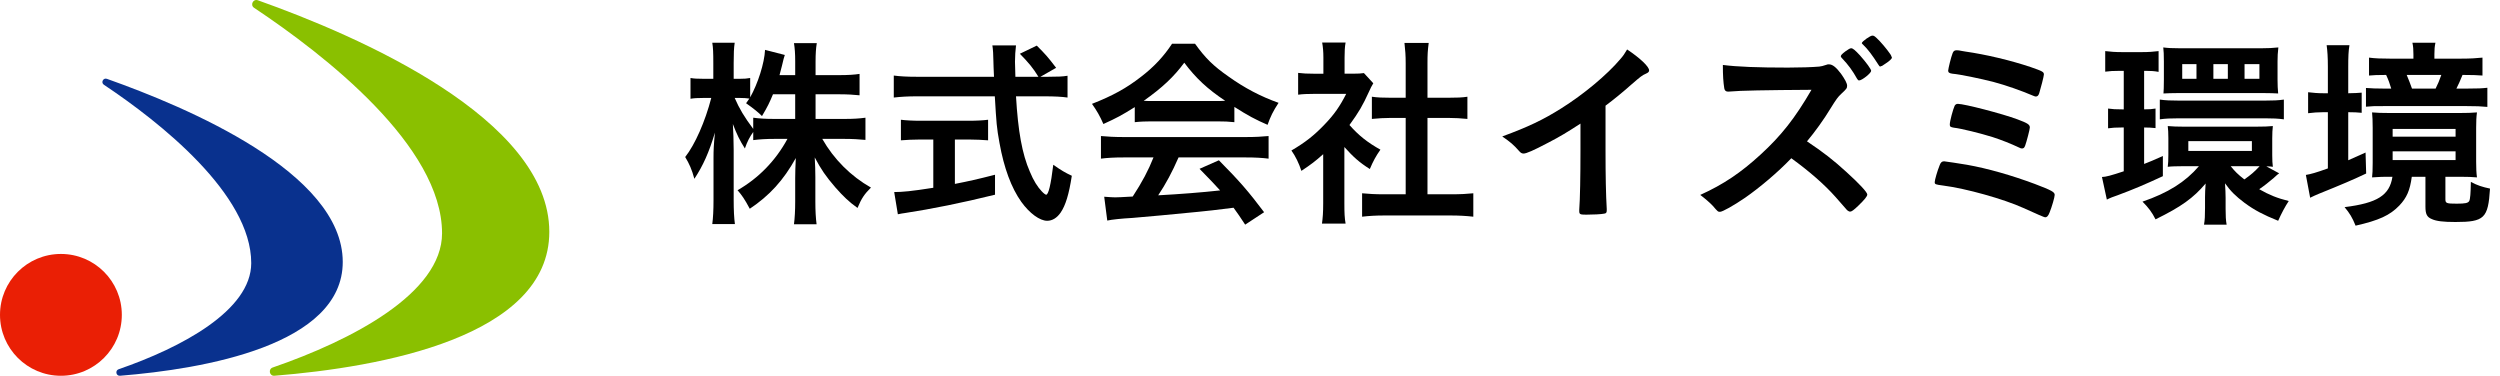
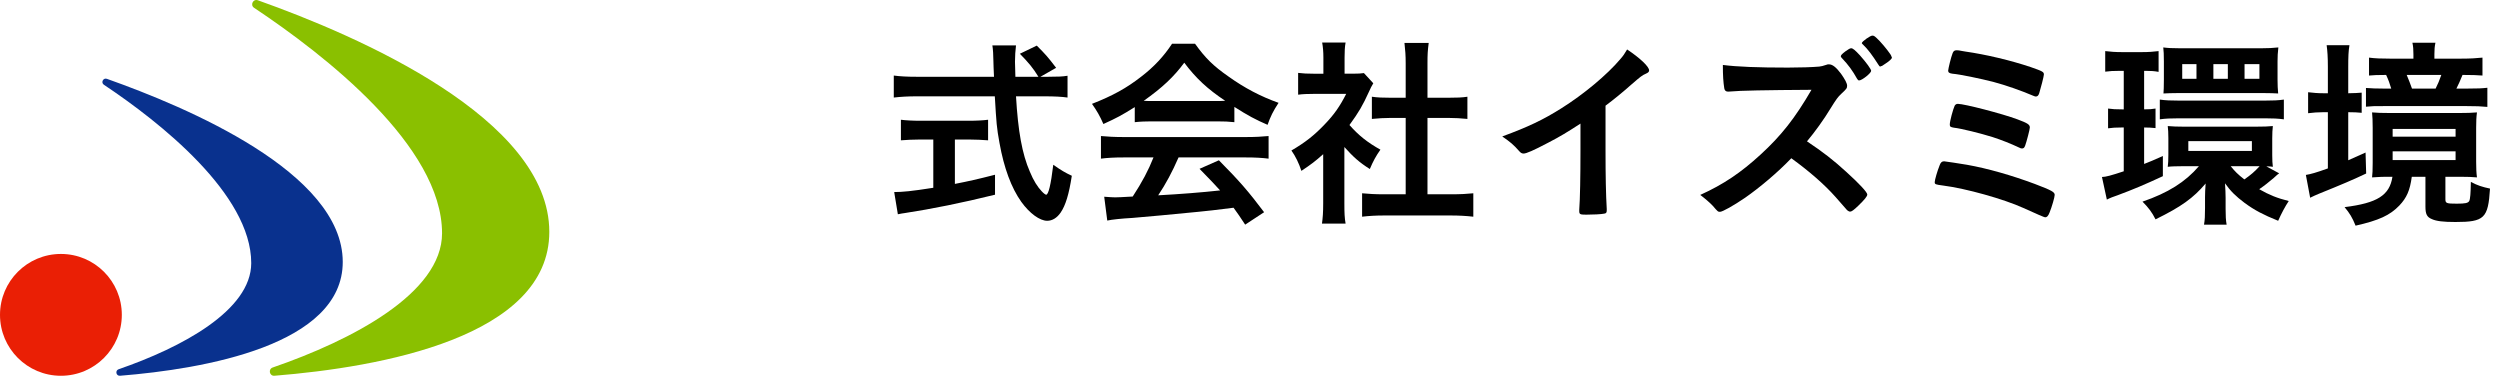
<svg xmlns="http://www.w3.org/2000/svg" width="931.688" height="140.039" version="1.1" viewBox="0 0 931.688 140.039">
  <g isolation="isolate">
    <g id="contents">
      <g>
        <g>
-           <path d="M303.936,44.322h10.78c3.416,0,5.541-.152,7.818-.456v8.274c-2.429-.228-4.706-.38-7.895-.38h-8.198c4.327,7.592,10.628,13.893,18.143,18.144-2.429,2.429-3.492,3.947-5.01,7.591-3.112-2.201-5.314-4.326-8.199-7.591-3.72-4.327-5.313-6.681-7.742-11.235.151,2.733.228,5.087.228,7.288v9.186c0,3.416.151,6.072.455,8.426h-8.426c.304-2.354.455-5.086.455-8.502v-8.654c0-2.05.076-4.479.228-7.515-4.631,8.35-9.793,13.968-17.156,18.901-1.897-3.567-2.96-5.086-4.555-6.907,7.819-4.479,14.196-11.008,18.599-19.131h-4.782c-3.265,0-5.618.152-7.971.456v-3.036c-1.291,1.821-2.202,3.491-3.112,6.148-1.898-2.961-3.037-5.313-4.479-9.109.152,2.354.304,6.452.304,9.641v18.675c0,3.871.152,6.68.456,8.957h-8.427c.304-2.353.456-5.161.456-8.957v-15.714c0-2.885.075-4.707.531-9.413-2.202,7.363-4.403,12.298-7.667,17.231-.911-3.416-1.898-5.617-3.417-8.122,3.645-4.631,7.439-13.209,9.717-22.015h-2.884c-2.202,0-3.492.076-4.858.304v-7.743c1.214.228,2.581.304,4.858.304h3.644v-5.846c0-3.872-.076-5.77-.38-7.591h8.351c-.304,1.974-.38,4.023-.38,7.591v5.846h2.202c1.821,0,2.732-.076,3.947-.304v7.212c2.885-5.162,5.313-12.754,5.541-17.688l7.364,1.897c-.304.835-.532,1.746-1.063,4.023-.379,1.367-.531,2.05-.911,3.492h5.846v-5.01c0-3.112-.151-5.01-.455-6.908h8.502c-.304,1.822-.456,3.872-.456,6.908v5.01h8.578c3.645,0,5.77-.152,7.819-.456v7.971c-2.125-.228-4.555-.379-7.819-.379h-8.578v9.186ZM288.071,35.137c-1.291,3.112-1.974,4.555-4.1,8.122q-1.821-1.897-5.921-4.782c.607-.835.835-1.215,1.215-1.746-.987-.151-2.202-.228-3.568-.228h-1.897c1.746,4.023,3.567,7.06,6.908,11.538v-4.175c2.277.304,4.402.456,7.895.456h7.743v-9.186h-8.274Z" />
          <path d="M390.784,28.608c3.416,0,5.314-.075,7.06-.379v8.123c-1.974-.304-4.857-.455-8.502-.455h-10.703c.759,12.981,2.277,21.483,5.162,28.088,1.366,3.34,2.885,5.693,4.402,7.287.76.835,1.442,1.291,1.67,1.291.835,0,1.746-3.568,2.657-11.159,3.036,2.125,4.327,2.885,6.908,4.099-1.062,6.984-2.354,11.084-4.175,13.74-1.367,1.974-3.113,3.037-5.011,3.037-2.732,0-6.528-2.733-9.641-7.061-3.72-5.237-6.453-12.602-8.123-21.938-1.062-5.845-1.139-7.212-1.746-17.384h-29.15c-3.264,0-5.845.151-8.502.455v-8.198c2.277.304,4.935.455,8.502.455h28.847q-.075-.987-.151-3.416c0-.152,0-1.139-.076-2.581,0-1.822-.151-4.403-.379-5.693h8.806c-.229,1.822-.38,4.023-.38,6.073,0,.379.076,2.201.151,5.617h8.578c-1.974-3.264-3.719-5.313-6.907-8.578l6.301-3.037c3.112,3.112,4.099,4.175,7.211,8.274l-5.845,3.34h3.036ZM343.035,51.989c-2.732,0-5.39.151-7.287.304v-7.668c1.746.229,4.327.38,7.439.38h17.688c3.112,0,5.617-.151,7.363-.38v7.668c-1.974-.152-4.555-.304-7.287-.304h-5.087v16.549c5.391-1.063,8.123-1.67,14.955-3.416v7.439c-12.298,3.036-23.608,5.313-33.554,6.832-.759.076-1.441.228-2.656.455l-1.366-8.274c3.036,0,6.376-.304,14.575-1.594v-17.991h-4.783Z" />
          <path d="M422.898,39.919c-4.858,3.036-6.528,3.947-11.69,6.301-1.29-2.961-2.429-4.935-4.251-7.516,7.743-3.036,12.829-5.845,18.295-10.097,4.858-3.719,8.502-7.667,11.539-12.297h8.578c3.871,5.39,6.832,8.274,12.374,12.146,6.148,4.403,12.146,7.516,18.75,9.868-2.05,3.113-3.036,5.162-4.1,8.199-4.555-1.974-7.363-3.492-12.373-6.681v5.693c-1.975-.228-3.796-.304-6.529-.304h-24.367c-2.05,0-4.251.076-6.226.304v-5.617ZM418.875,58.669c-3.796,0-6.226.152-8.578.456v-8.427c2.277.228,5.161.38,8.578.38h45.319c3.644,0,6.148-.152,8.578-.38v8.427c-2.43-.304-4.858-.456-8.578-.456h-24.976c-2.429,5.542-4.706,9.793-7.591,14.12q12.602-.684,23.077-1.822c-2.354-2.581-3.644-3.947-7.667-8.047l7.212-3.188c7.818,7.895,11.007,11.614,16.853,19.357l-7.061,4.631c-2.049-3.112-2.656-4.023-4.326-6.301-6.073.759-10.4,1.29-13.133,1.518-7.592.76-21.408,2.05-24.521,2.277-4.099.229-7.743.607-9.413.987l-1.139-8.882c2.202.152,3.112.228,4.1.228.607,0,2.809-.075,6.528-.304,3.568-5.466,5.846-9.792,7.743-14.575h-11.007ZM453.415,37.642c.986,0,1.67,0,3.188-.076-6.604-4.402-10.855-8.351-15.259-14.196-3.796,5.163-8.198,9.337-15.106,14.196,1.215.076,1.821.076,2.96.076h24.217Z" />
          <path d="M501.015,75.901c0,3.416.076,5.313.456,7.439h-8.806c.304-2.201.455-4.175.455-7.591v-18.295c-2.961,2.656-4.479,3.795-8.123,6.225-.91-2.809-2.201-5.466-3.719-7.592,5.086-2.96,8.578-5.693,12.525-9.868,3.416-3.568,5.541-6.604,7.895-11.235h-11.842c-2.581,0-4.327.076-6.073.304v-8.123c1.897.228,3.34.303,5.693.303h3.72v-6.073c0-1.974-.152-3.872-.456-5.542h8.73c-.304,1.594-.38,3.34-.38,5.617v5.997h3.037c2.201,0,3.036-.076,4.175-.228l3.492,3.796c-.607.987-1.063,1.897-1.595,3.112-2.429,5.314-3.72,7.516-7.287,12.45,3.416,3.871,6.756,6.528,11.538,9.185-1.67,2.354-2.732,4.327-3.947,7.212-3.871-2.429-6.148-4.479-9.489-8.198v21.104ZM531.988,72.409h8.73c3.644,0,6.148-.151,8.35-.379v8.729c-2.581-.304-5.39-.455-8.35-.455h-24.899c-3.037,0-5.693.151-8.199.455v-8.729c2.277.228,4.858.379,8.274.379h7.971v-28.467h-5.465c-2.43,0-4.858.151-7.136.38v-8.275c2.049.304,4.099.38,7.136.38h5.465v-12.829c0-3.037-.151-4.783-.455-7.591h9.033c-.379,2.884-.455,4.327-.455,7.591v12.829h7.667c3.341,0,5.238-.076,7.212-.38v8.275c-2.354-.229-4.631-.38-7.212-.38h-7.667v28.467Z" />
          <path d="M598.339,56.088c0,9.565.151,16.625.455,21.787v.531c0,.835-.228,1.139-.987,1.215-.986.228-4.175.38-6.68.38-2.354,0-2.581-.152-2.581-1.442v-.38c.304-3.871.455-12.525.455-22.091v-10.021c-5.162,3.341-7.667,4.858-12.07,7.136-5.465,2.885-8.122,4.023-9.109,4.023-.607,0-1.062-.228-1.594-.835-2.201-2.505-3.416-3.492-6.377-5.541,9.717-3.568,15.259-6.226,22.015-10.477,8.351-5.237,17.08-12.525,22.015-18.371,1.062-1.215,1.519-1.898,2.505-3.568,4.783,3.188,8.199,6.376,8.199,7.819,0,.456-.304.835-1.215,1.214-1.366.607-1.897.987-5.466,4.1-3.34,2.961-6.604,5.617-9.564,7.819v16.7Z" />
          <path d="M688.071,64.059c4.858,4.403,7.819,7.592,7.819,8.427,0,.684-.987,1.897-3.34,4.175-1.746,1.671-2.506,2.202-3.037,2.202-.304,0-.683-.152-1.139-.531q-.835-.987-4.327-4.935c-4.175-4.707-9.868-9.641-16.473-14.424-5.011,5.238-11.767,10.932-17.232,14.728-4.327,2.96-8.426,5.237-9.337,5.237-.759,0-.835-.075-2.657-2.201-1.062-1.139-2.809-2.657-4.706-4.1,8.729-3.947,15.183-8.35,22.394-14.954,7.819-7.136,12.981-13.74,19.055-24.217q-25.659.152-29.834.607c-.911.076-1.062.076-1.215.076-.835,0-1.29-.38-1.442-1.215-.379-2.429-.531-4.707-.531-8.73,5.162.684,13.209.987,24.216.987,4.479,0,9.186-.152,11.691-.379.986-.152,1.139-.152,2.732-.683.304-.152.455-.152.911-.152,1.29,0,2.656,1.062,4.479,3.492,1.442,2.05,2.277,3.568,2.277,4.479s-.228,1.215-2.201,3.036c-1.215,1.139-1.746,1.822-4.1,5.618-2.277,3.795-5.77,8.653-8.654,12.069,5.922,3.947,9.945,7.061,14.651,11.387ZM692.094,29.367c-1.746-3.113-3.188-5.086-5.617-7.667q-.456-.456-.456-.683c0-.456.456-.911,1.746-1.898,1.139-.835,1.746-1.139,2.126-1.139.607,0,1.442.683,3.264,2.657,2.43,2.733,4.176,5.162,4.176,5.77,0,.835-3.416,3.568-4.479,3.568-.303,0-.455-.152-.759-.607ZM702.722,23.673c-.531.379-1.139.759-1.366.911-.076,0-.152,0-.38.076q-.151.076-.228.152c-.228,0-.456-.228-.759-.759-2.278-3.568-3.872-5.693-5.694-7.439q-.228-.151-.455-.531c0-.607,3.265-2.885,3.947-2.809.531,0,.76.152,1.595.911,1.29,1.139,3.795,4.1,5.086,5.997.151.228.379.607.607,1.291,0,.38-.911,1.291-2.354,2.202Z" />
          <path d="M733.015,61.402c7.742,1.366,16.7,3.947,25.278,7.136,6.377,2.429,7.439,3.036,7.439,4.099,0,.836-1.062,4.479-1.897,6.529-.531,1.366-.987,1.821-1.67,1.821q-.456,0-8.123-3.492c-7.363-3.34-21.483-7.287-29.909-8.35-2.885-.38-3.112-.456-3.112-1.291,0-.759.986-4.175,1.821-6.225.38-1.062.835-1.519,1.67-1.519.304,0,6.301.911,8.503,1.291ZM757.686,35.668c-4.251-1.822-10.021-3.872-14.879-5.162-4.782-1.215-12.373-2.809-15.183-3.037-1.139-.151-1.594-.455-1.594-1.139.076-.911,1.062-5.01,1.67-6.528.304-.759.684-1.062,1.442-1.062.304,0,.607,0,1.062.076.152.076.987.152,2.126.379,7.971,1.139,17.08,3.34,24.368,5.77,4.555,1.594,5.01,1.822,5.01,2.809,0,.607-1.215,5.314-1.746,6.984-.304.911-.683,1.215-1.29,1.215-.152,0-.456-.076-.987-.304ZM751.841,44.474c3.871,1.442,4.631,1.974,4.631,3.036,0,.684-1.215,5.314-1.746,6.757-.304.835-.607,1.062-1.215,1.062-.304,0-.531-.076-1.139-.38-2.885-1.366-6.301-2.732-9.793-3.871-4.402-1.366-11.614-3.188-14.423-3.492-1.291-.228-1.519-.38-1.519-1.215,0-1.214,1.215-5.693,1.822-6.983.303-.456.606-.684,1.214-.684,2.354,0,16.474,3.644,22.167,5.77Z" />
          <path d="M789.876,26.406c-2.354,0-3.568.076-5.313.304v-7.667c1.897.228,3.72.38,6.376.38h7.136c2.733,0,4.555-.152,6.377-.38v7.743c-1.67-.304-2.809-.379-4.555-.379h-.835v14.348c2.354,0,2.581-.076,4.251-.304v7.288c-1.442-.152-2.581-.229-4.251-.229v13.589c2.354-.911,3.416-1.366,6.983-2.961v7.516c-6.528,3.036-11.007,4.935-16.928,7.136-1.215.38-2.961,1.062-3.948,1.594l-1.821-8.426c1.366,0,3.567-.607,8.122-2.126v-16.321h-.835c-2.05,0-3.491.076-5.01.304v-7.363c1.594.228,2.809.304,5.162.304h.683v-14.348h-1.594ZM849.392,64.591c-.531.379-.835.606-2.05,1.745-1.822,1.519-3.265,2.733-5.39,4.176,3.871,2.201,6.756,3.34,11.007,4.402-1.366,2.05-2.732,4.631-3.947,7.364-5.617-2.277-8.806-3.947-12.525-6.681-3.416-2.581-5.162-4.327-7.288-7.287.152,2.505.229,3.491.229,5.465v4.023c0,2.581.075,4.251.379,5.922h-8.426c.304-1.746.379-3.265.379-6.226v-4.022c0-1.215.076-3.417.229-5.087-4.631,5.466-9.11,8.654-18.675,13.361-1.291-2.581-2.581-4.327-4.858-6.604,9.489-3.265,15.941-7.288,21.027-13.209h-5.845c-2.277,0-4.782.076-5.77.228.151-1.062.228-2.429.228-4.555v-6.073c0-1.974-.076-3.264-.228-4.555,1.67.152,3.567.228,6.148.228h26.494c2.96,0,5.01-.075,6.528-.228-.152,1.366-.228,2.657-.228,4.555v6.301c0,1.974.075,3.112.228,4.327-.911-.151-1.215-.151-2.43-.151l4.783,2.581ZM804.907,37.11c2.126.304,4.023.379,7.061.379h32.187c2.961,0,4.858-.075,6.984-.379v7.363c-2.277-.304-4.1-.38-6.908-.38h-32.339c-2.885,0-4.858.076-6.984.38v-7.363ZM806.425,22.914c0-2.657-.076-3.795-.228-5.238,1.67.228,3.416.304,5.77.304h31.199c1.898,0,3.872-.076,5.922-.304-.228,1.974-.304,3.34-.304,5.162v6.909c0,1.745.076,3.644.228,5.086-1.519-.076-3.036-.152-5.693-.152h-31.352c-2.581,0-3.948.076-5.693.152.075-1.139.151-2.354.151-5.162v-6.757ZM818.572,23.901h-5.314v5.466h5.314v-5.466ZM815.535,56.24h23.685v-3.644h-23.685v3.644ZM830.262,23.901h-5.391v5.466h5.391v-5.466ZM831.325,61.934c1.594,1.974,2.657,3.036,5.086,4.935,2.581-1.822,3.72-2.81,5.693-4.935h-10.779ZM842.028,23.901h-5.541v5.466h5.541v-5.466Z" />
          <path d="M867.538,24.964c0-3.568-.152-5.921-.456-8.123h8.503c-.38,2.201-.456,4.327-.456,8.198v9.717c2.733-.076,3.341-.076,5.011-.228v7.515c-1.595-.151-2.809-.228-5.011-.228v17.916c1.746-.76,2.809-1.215,6.453-2.885l.228,7.818c-4.782,2.277-9.262,4.176-17.536,7.516-1.214.531-2.354.987-3.34,1.519l-1.594-8.503c1.821-.303,3.795-.835,8.198-2.429v-20.952h-1.595c-2.125,0-3.947.152-5.769.38v-7.819c1.897.229,3.644.38,5.845.38h1.519v-9.793ZM890.312,65.881c-2.277,0-3.036,0-6.301.228.152-1.366.228-2.656.228-5.39v-13.057c0-2.505-.075-4.176-.228-5.77,1.898.151,3.492.228,6.908.228h25.354c3.341,0,4.783-.076,6.832-.228-.228,1.67-.304,3.265-.304,5.77v12.602c0,2.429.076,4.175.304,5.845-1.897-.151-3.112-.228-6.148-.228h-5.617v8.351c0,1.519.379,1.67,4.251,1.67,3.188,0,4.175-.228,4.63-.987.38-.759.532-2.809.607-7.136,2.354,1.291,4.251,1.898,7.136,2.506-.683,11.083-2.125,12.449-12.904,12.449-4.479,0-7.061-.304-8.73-1.062-1.897-.76-2.429-1.898-2.429-4.707v-11.083h-5.087c-.683,5.086-1.897,7.819-4.63,10.704-3.492,3.644-7.592,5.541-16.321,7.515-1.215-3.036-2.202-4.63-4.1-6.908,12.222-1.518,16.776-4.402,17.84-11.311h-1.291ZM917.261,21.852c3.188,0,5.845-.152,7.895-.38v6.681c-2.201-.152-3.644-.228-7.439-.228-.986,2.429-1.366,3.264-2.277,5.086h4.176c3.871,0,5.313-.076,7.363-.304v7.136c-2.43-.228-4.1-.304-7.667-.304h-30.896c-3.644,0-4.403,0-6.681.228v-6.983c2.354.151,3.492.228,6.528.228h2.885c-.607-2.05-.986-3.112-1.897-5.086-3.492,0-4.555.076-6.377.228v-6.681c2.277.304,4.631.38,7.819.38h8.729v-1.594c0-1.746-.075-2.96-.379-4.327h8.578c-.304,1.519-.38,2.505-.38,4.251v1.67h10.021ZM891.678,50.926h23.457v-2.885h-23.457v2.885ZM891.678,59.656h23.457v-3.265h-23.457v3.265ZM907.696,33.011c.911-1.822,1.367-2.961,2.126-5.086h-12.905c.759,1.747,1.366,3.417,1.974,5.086h8.806Z" />
        </g>
        <g>
          <g mix-blend-mode="multiply">
            <circle cx="22.7" cy="117.34" r="22.7" fill="#ea1f05" mix-blend-mode="multiply" />
          </g>
          <path d="M96.092.102c-1.755-.623-2.957,1.771-1.407,2.803,26.352,17.551,70.059,51.556,70.059,84.032,0,22.308-33.533,39.833-63.11,50.02-1.762.607-1.228,3.225.63,3.076,39.528-3.176,102.449-14.393,102.449-53.625C204.712,44.191,133.432,13.358,96.092.102Z" fill="#8ac000" mix-blend-mode="multiply" />
          <path d="M39.839,29.378c-1.388-.493-2.339,1.4-1.113,2.217,20.839,13.879,54.902,40.77,54.902,66.452,0,17.641-26.018,31.499-49.407,39.555-1.393.48-.971,2.55.498,2.432,31.258-2.511,83.016-11.382,83.016-42.406,0-33.385-58.367-57.768-87.896-68.251Z" fill="#09318e" mix-blend-mode="multiply" />
        </g>
      </g>
    </g>
  </g>
</svg>